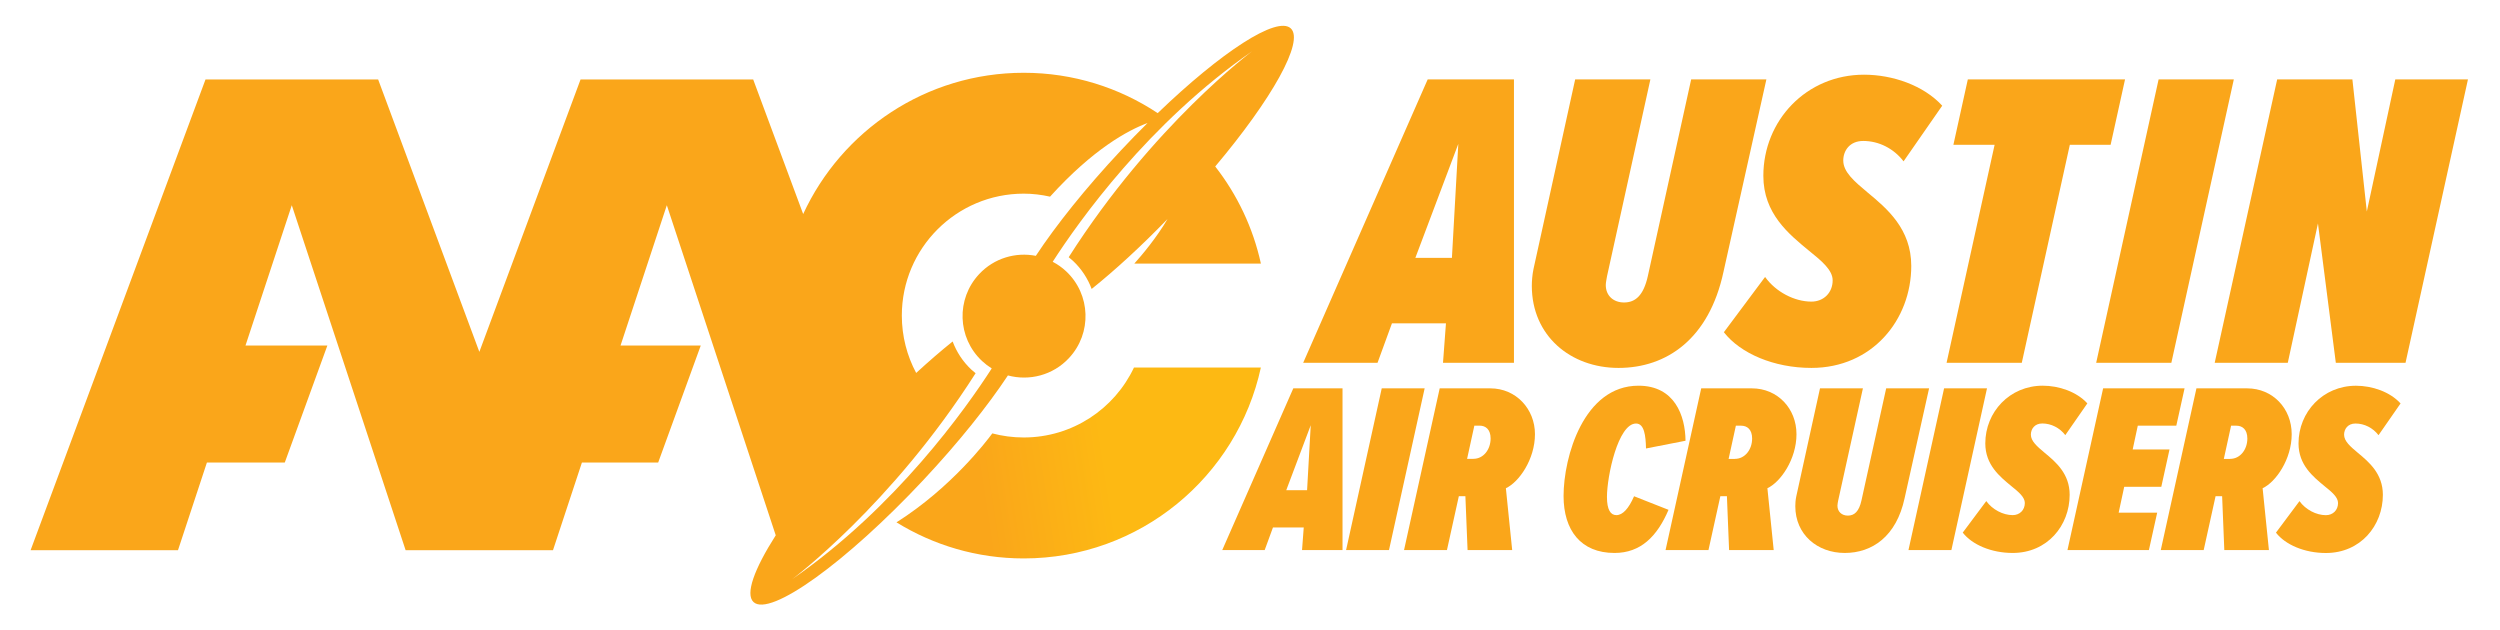
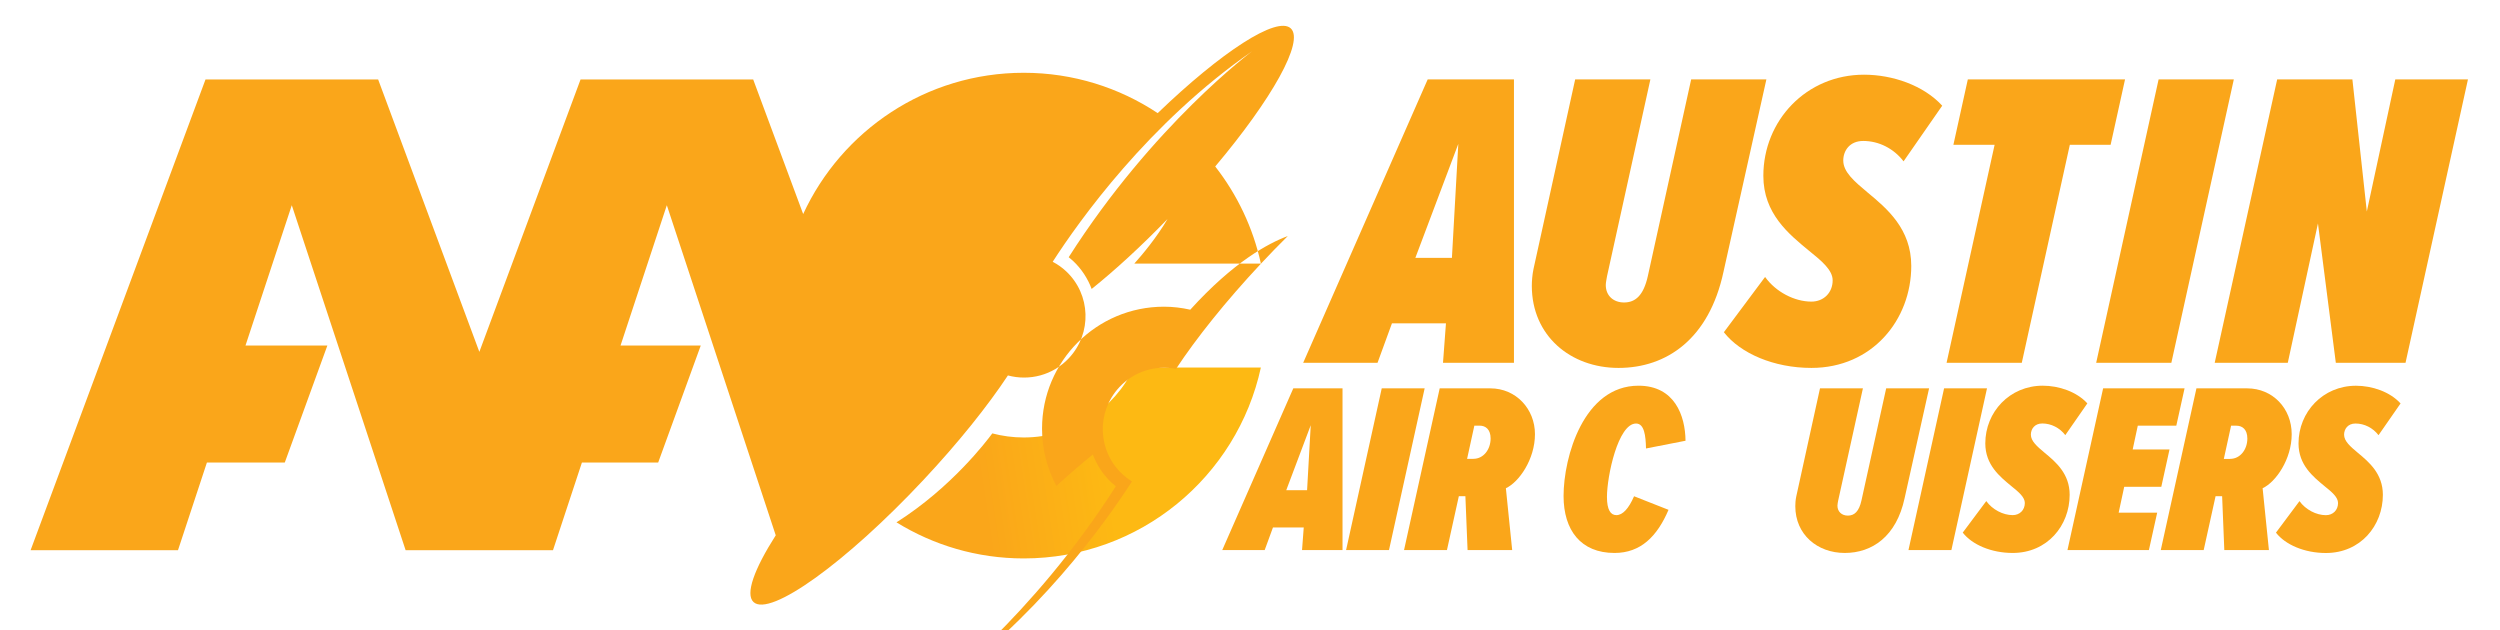
<svg xmlns="http://www.w3.org/2000/svg" id="Layer_1" viewBox="0 0 575 145">
  <defs>
    <style>.cls-1{fill:url(#linear-gradient);}.cls-2{fill:#faa61a;}</style>
    <linearGradient id="linear-gradient" x1="254.3" y1="105.86" x2="225.28" y2="110.32" gradientUnits="userSpaceOnUse">
      <stop offset="0" stop-color="#fdb913" />
      <stop offset="1" stop-color="#faa61a" />
    </linearGradient>
  </defs>
  <path class="cls-1" d="m260.82,84.52c-4.48,9.51-14.16,16.1-25.37,16.1-2.5,0-4.92-.33-7.22-.94-1.36,1.85-9.47,12.5-22.04,20.46,8.51,5.25,18.52,8.3,29.26,8.3,26.75,0,49.09-18.81,54.55-43.91h-29.18Z" />
  <g>
    <path class="cls-2" d="m320.16,74.36h12.41l-.68,9.09h16.32V18.26h-19.84l-28.64,65.19h17.1l3.32-9.09Zm15.25-41.24l-1.47,26.19h-8.41l9.87-26.19Z" />
    <path class="cls-2" d="m396.4,62.53l9.87-44.27h-17.3l-9.97,45.25c-.98,4.4-2.83,6.06-5.47,6.06-2.44,0-4.2-1.56-4.2-4.01,0-.59.2-1.47.29-2.05l9.97-45.25h-17.3l-9.58,43.59c-.29,1.37-.39,2.83-.39,3.91,0,11.44,8.89,18.86,19.94,18.86s20.82-6.65,24.14-22.09Z" />
    <path class="cls-2" d="m416.04,57.64c3.03,2.44,5.47,4.5,5.47,6.84,0,2.83-2.05,4.89-4.89,4.89-3.91,0-8.21-2.25-10.65-5.67l-9.48,12.71c3.81,4.89,11.53,8.21,20.13,8.21,13.98,0,22.97-11.04,22.97-23.46,0-8.5-5.57-13.19-10.07-16.91-3.03-2.54-5.57-4.69-5.57-7.33,0-2.25,1.47-4.5,4.59-4.5,3.62,0,7.04,1.76,9.28,4.69l8.89-12.8c-4.3-4.69-11.44-7.13-17.98-7.13-13.29,0-23.16,10.55-23.16,23.26,0,8.7,5.86,13.39,10.46,17.2Z" />
    <polygon class="cls-2" points="465.01 83.45 476.06 33.31 485.44 33.31 488.76 18.26 452.6 18.26 449.28 33.31 458.76 33.31 447.71 83.45 465.01 83.45" />
    <polygon class="cls-2" points="499.41 83.45 513.78 18.26 496.48 18.26 482.12 83.45 499.41 83.45" />
    <polygon class="cls-2" points="550.92 18.26 544.37 48.65 541.05 18.26 523.75 18.26 509.38 83.45 526.19 83.45 533.13 51.39 537.24 83.45 553.27 83.45 567.63 18.26 550.92 18.26" />
    <path class="cls-2" d="m281.12,126.51h9.76l1.9-5.19h7.08l-.39,5.19h9.31v-37.19h-11.32l-16.34,37.19Zm19.51-13.77h-4.79l5.63-14.94-.84,14.94Z" />
    <polygon class="cls-2" points="317.8 89.32 309.6 126.51 319.47 126.51 327.67 89.32 317.8 89.32" />
    <path class="cls-2" d="m342.78,89.32h-11.65l-8.2,37.19h9.87l2.73-12.38h1.51l.5,12.38h10.26l-1.45-14.22c3.01-1.39,6.69-6.64,6.69-12.43s-4.35-10.54-10.26-10.54Zm-3.9,16.22h-1.45l1.67-7.64h1.23c1.34,0,2.51.84,2.51,2.95,0,2.51-1.62,4.68-3.96,4.68Z" />
    <path class="cls-2" d="m375.84,114.13c-1.23,2.84-2.62,4.35-4.07,4.35-1.34,0-2.17-1.23-2.17-4.18,0-4.79,2.56-16.89,6.69-16.89,1.9,0,2.23,2.79,2.29,5.74l9.09-1.78c-.06-5.8-2.51-12.66-10.82-12.66-12.6,0-17.23,16.39-17.23,25.37,0,7.86,3.96,13.1,11.71,13.1,6.02,0,9.81-3.79,12.43-9.92l-7.92-3.12Z" />
-     <path class="cls-2" d="m413.19,99.86c0-5.91-4.35-10.54-10.26-10.54h-11.65l-8.2,37.19h9.87l2.73-12.38h1.51l.5,12.38h10.26l-1.45-14.22c3.01-1.39,6.69-6.64,6.69-12.43Zm-14.16,5.69h-1.45l1.67-7.64h1.23c1.34,0,2.51.84,2.51,2.95,0,2.51-1.62,4.68-3.96,4.68Z" />
    <path class="cls-2" d="m433.82,89.32l-5.69,25.81c-.56,2.51-1.62,3.46-3.12,3.46-1.39,0-2.4-.89-2.4-2.29,0-.33.11-.84.17-1.17l5.69-25.81h-9.87l-5.46,24.87c-.17.78-.22,1.62-.22,2.23,0,6.52,5.07,10.76,11.37,10.76s11.88-3.79,13.77-12.6l5.63-25.26h-9.87Z" />
    <polygon class="cls-2" points="447.14 89.32 438.95 126.51 448.82 126.51 457.01 89.32 447.14 89.32" />
    <path class="cls-2" d="m470.28,104.15c-1.73-1.45-3.18-2.68-3.18-4.18,0-1.28.84-2.57,2.62-2.57,2.06,0,4.01,1,5.3,2.68l5.07-7.3c-2.45-2.68-6.52-4.07-10.26-4.07-7.58,0-13.21,6.02-13.21,13.27,0,4.96,3.35,7.64,5.97,9.81,1.73,1.39,3.12,2.56,3.12,3.9,0,1.62-1.17,2.79-2.79,2.79-2.23,0-4.68-1.28-6.08-3.23l-5.41,7.25c2.17,2.79,6.58,4.68,11.49,4.68,7.97,0,13.1-6.3,13.1-13.38,0-4.85-3.18-7.53-5.74-9.65Z" />
    <polygon class="cls-2" points="488.57 111.96 497.1 111.96 498.99 103.37 490.52 103.37 491.69 97.91 500.55 97.91 502.45 89.32 483.72 89.32 475.52 126.51 494.25 126.51 496.15 117.92 487.29 117.92 488.57 111.96" />
    <path class="cls-2" d="m527.09,99.86c0-5.91-4.35-10.54-10.26-10.54h-11.65l-8.2,37.19h9.87l2.73-12.38h1.51l.5,12.38h10.26l-1.45-14.22c3.01-1.39,6.69-6.64,6.69-12.43Zm-14.16,5.69h-1.45l1.67-7.64h1.23c1.34,0,2.51.84,2.51,2.95,0,2.51-1.62,4.68-3.96,4.68Z" />
    <path class="cls-2" d="m541.76,97.41c2.06,0,4.01,1,5.3,2.68l5.07-7.3c-2.45-2.68-6.52-4.07-10.26-4.07-7.58,0-13.21,6.02-13.21,13.27,0,4.96,3.35,7.64,5.97,9.81,1.73,1.39,3.12,2.56,3.12,3.9,0,1.62-1.17,2.79-2.79,2.79-2.23,0-4.68-1.28-6.08-3.23l-5.41,7.25c2.17,2.79,6.58,4.68,11.49,4.68,7.97,0,13.1-6.3,13.1-13.38,0-4.85-3.18-7.53-5.74-9.65-1.73-1.45-3.18-2.68-3.18-4.18,0-1.28.84-2.57,2.62-2.57Z" />
-     <path class="cls-2" d="m290.01,60.65c-1.81-8.3-5.47-15.9-10.51-22.36,13.02-15.46,20.54-28.8,17.38-31.76-3.16-2.96-16.01,5.44-30.61,19.49-8.83-5.86-19.42-9.28-30.81-9.28-22.5,0-41.88,13.32-50.73,32.49l-11.5-30.96h-39.7l-23.28,62.66-23.28-62.66h-39.7L7.04,126.54h33.9l6.65-20.16h17.91l9.79-26.9h-18.83l10.65-32.28,26.18,79.34h33.9l6.65-20.16h17.54l9.79-26.9h-18.45l10.65-32.28,25.05,75.92c-4.95,7.77-7.06,13.53-5.11,15.35,3.76,3.52,21.28-9.07,39.12-28.12,8.04-8.58,14.76-17.01,19.39-24,4.89,1.32,10.33-.02,14.03-3.98,5.34-5.7,5.05-14.65-.66-19.99-.94-.88-1.98-1.6-3.07-2.17,6.04-9.37,22.06-31.93,45.88-48.43,0,0-22.8,16.92-42.2,47.38h0c.34.27.67.54.99.84,1.98,1.86,3.4,4.08,4.29,6.46,5.33-4.27,11.33-9.76,17.45-16.08-2.53,4.31-5.86,8.27-7.64,10.25h29.11Zm-32.25-26c-8.11,8.66-14.88,17.16-19.52,24.19-4.62-.9-9.58.51-13.03,4.2-5.34,5.7-5.05,14.65.66,19.99.7.65,1.45,1.22,2.23,1.71-6.01,9.33-22.05,31.95-45.91,48.48,0,0,22.8-16.92,42.2-47.38h0c-.34-.27-.67-.54-.99-.84-1.98-1.86-3.4-4.08-4.29-6.46-2.65,2.12-5.47,4.56-8.39,7.24-2.1-3.93-3.3-8.42-3.3-13.2,0-15.48,12.55-28.04,28.04-28.04,2.08,0,4.1.25,6.05.69,9.92-10.95,17.91-15.26,22.43-16.94-2.04,2.02-4.11,4.15-6.18,6.36Z" />
+     <path class="cls-2" d="m290.01,60.65c-1.81-8.3-5.47-15.9-10.51-22.36,13.02-15.46,20.54-28.8,17.38-31.76-3.16-2.96-16.01,5.44-30.61,19.49-8.83-5.86-19.42-9.28-30.81-9.28-22.5,0-41.88,13.32-50.73,32.49l-11.5-30.96h-39.7l-23.28,62.66-23.28-62.66h-39.7L7.04,126.54h33.9l6.65-20.16h17.91l9.79-26.9h-18.83l10.65-32.28,26.18,79.34h33.9l6.65-20.16h17.54l9.79-26.9h-18.45l10.65-32.28,25.05,75.92c-4.95,7.77-7.06,13.53-5.11,15.35,3.76,3.52,21.28-9.07,39.12-28.12,8.04-8.58,14.76-17.01,19.39-24,4.89,1.32,10.33-.02,14.03-3.98,5.34-5.7,5.05-14.65-.66-19.99-.94-.88-1.98-1.6-3.07-2.17,6.04-9.37,22.06-31.93,45.88-48.43,0,0-22.8,16.92-42.2,47.38h0c.34.27.67.54.99.84,1.98,1.86,3.4,4.08,4.29,6.46,5.33-4.27,11.33-9.76,17.45-16.08-2.53,4.31-5.86,8.27-7.64,10.25h29.11Zc-8.11,8.66-14.88,17.16-19.52,24.19-4.62-.9-9.58.51-13.03,4.2-5.34,5.7-5.05,14.65.66,19.99.7.65,1.45,1.22,2.23,1.71-6.01,9.33-22.05,31.95-45.91,48.48,0,0,22.8-16.92,42.2-47.38h0c-.34-.27-.67-.54-.99-.84-1.98-1.86-3.4-4.08-4.29-6.46-2.65,2.12-5.47,4.56-8.39,7.24-2.1-3.93-3.3-8.42-3.3-13.2,0-15.48,12.55-28.04,28.04-28.04,2.08,0,4.1.25,6.05.69,9.92-10.95,17.91-15.26,22.43-16.94-2.04,2.02-4.11,4.15-6.18,6.36Z" />
  </g>
</svg>